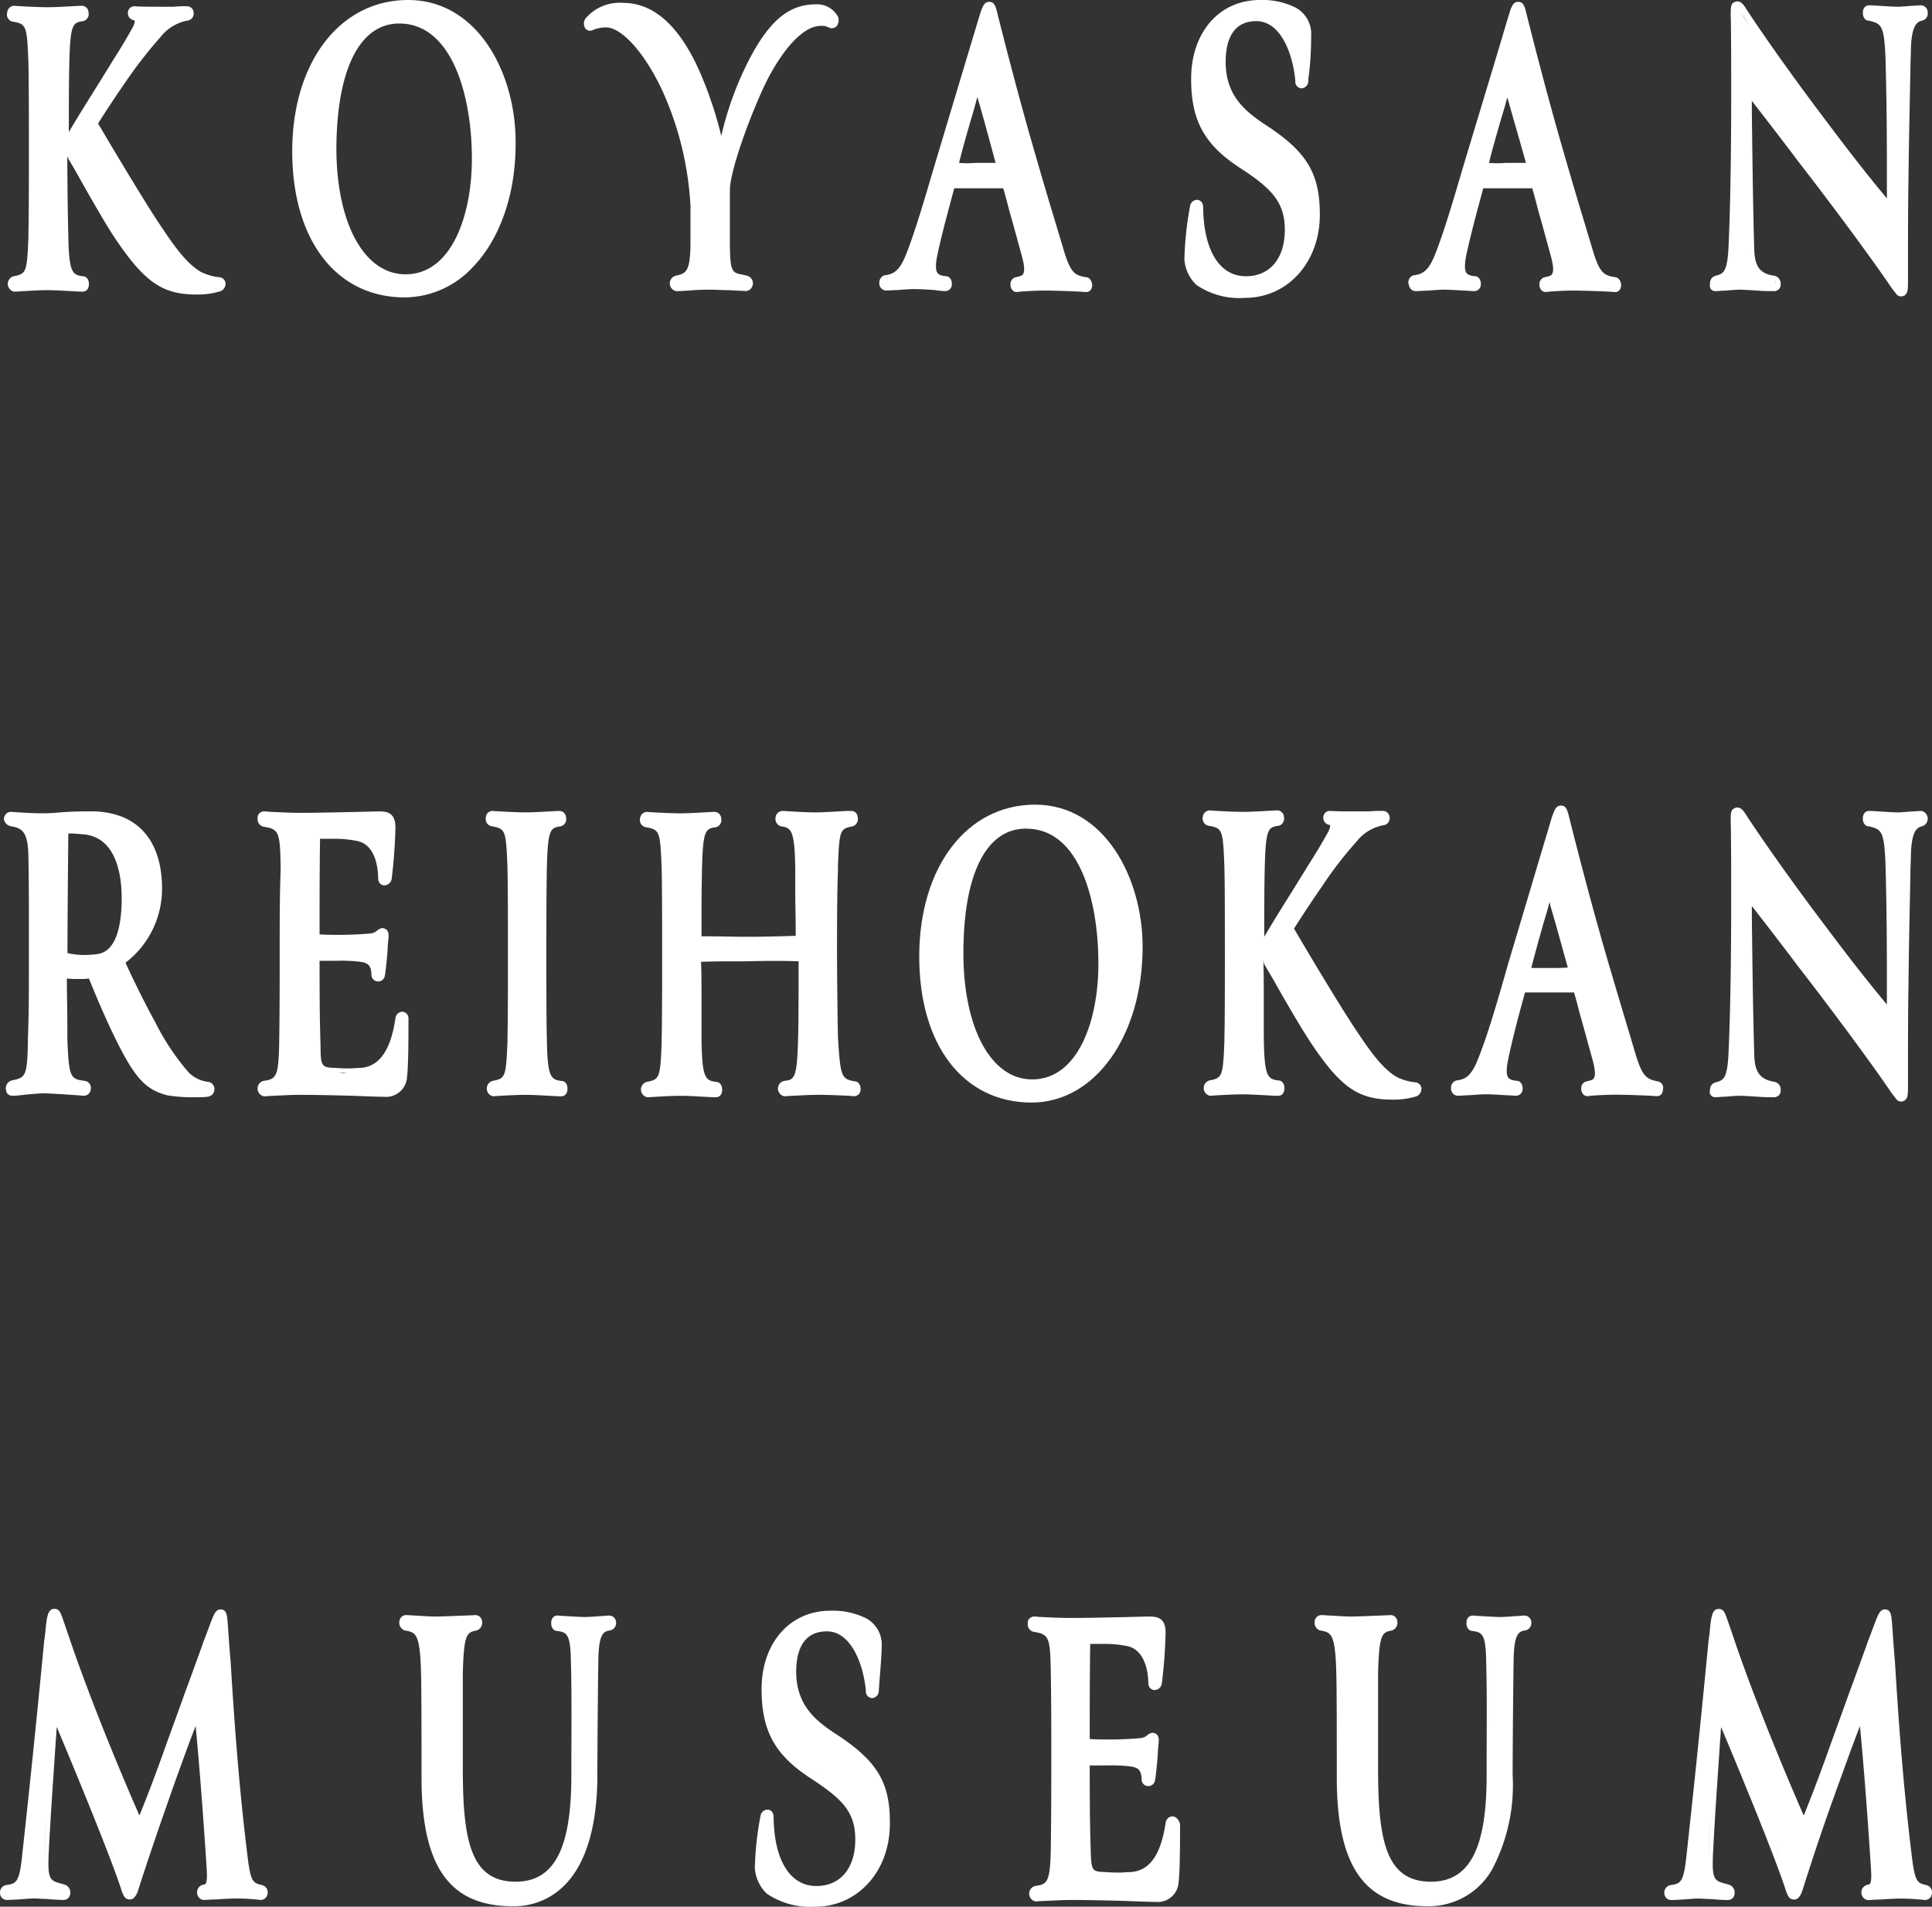
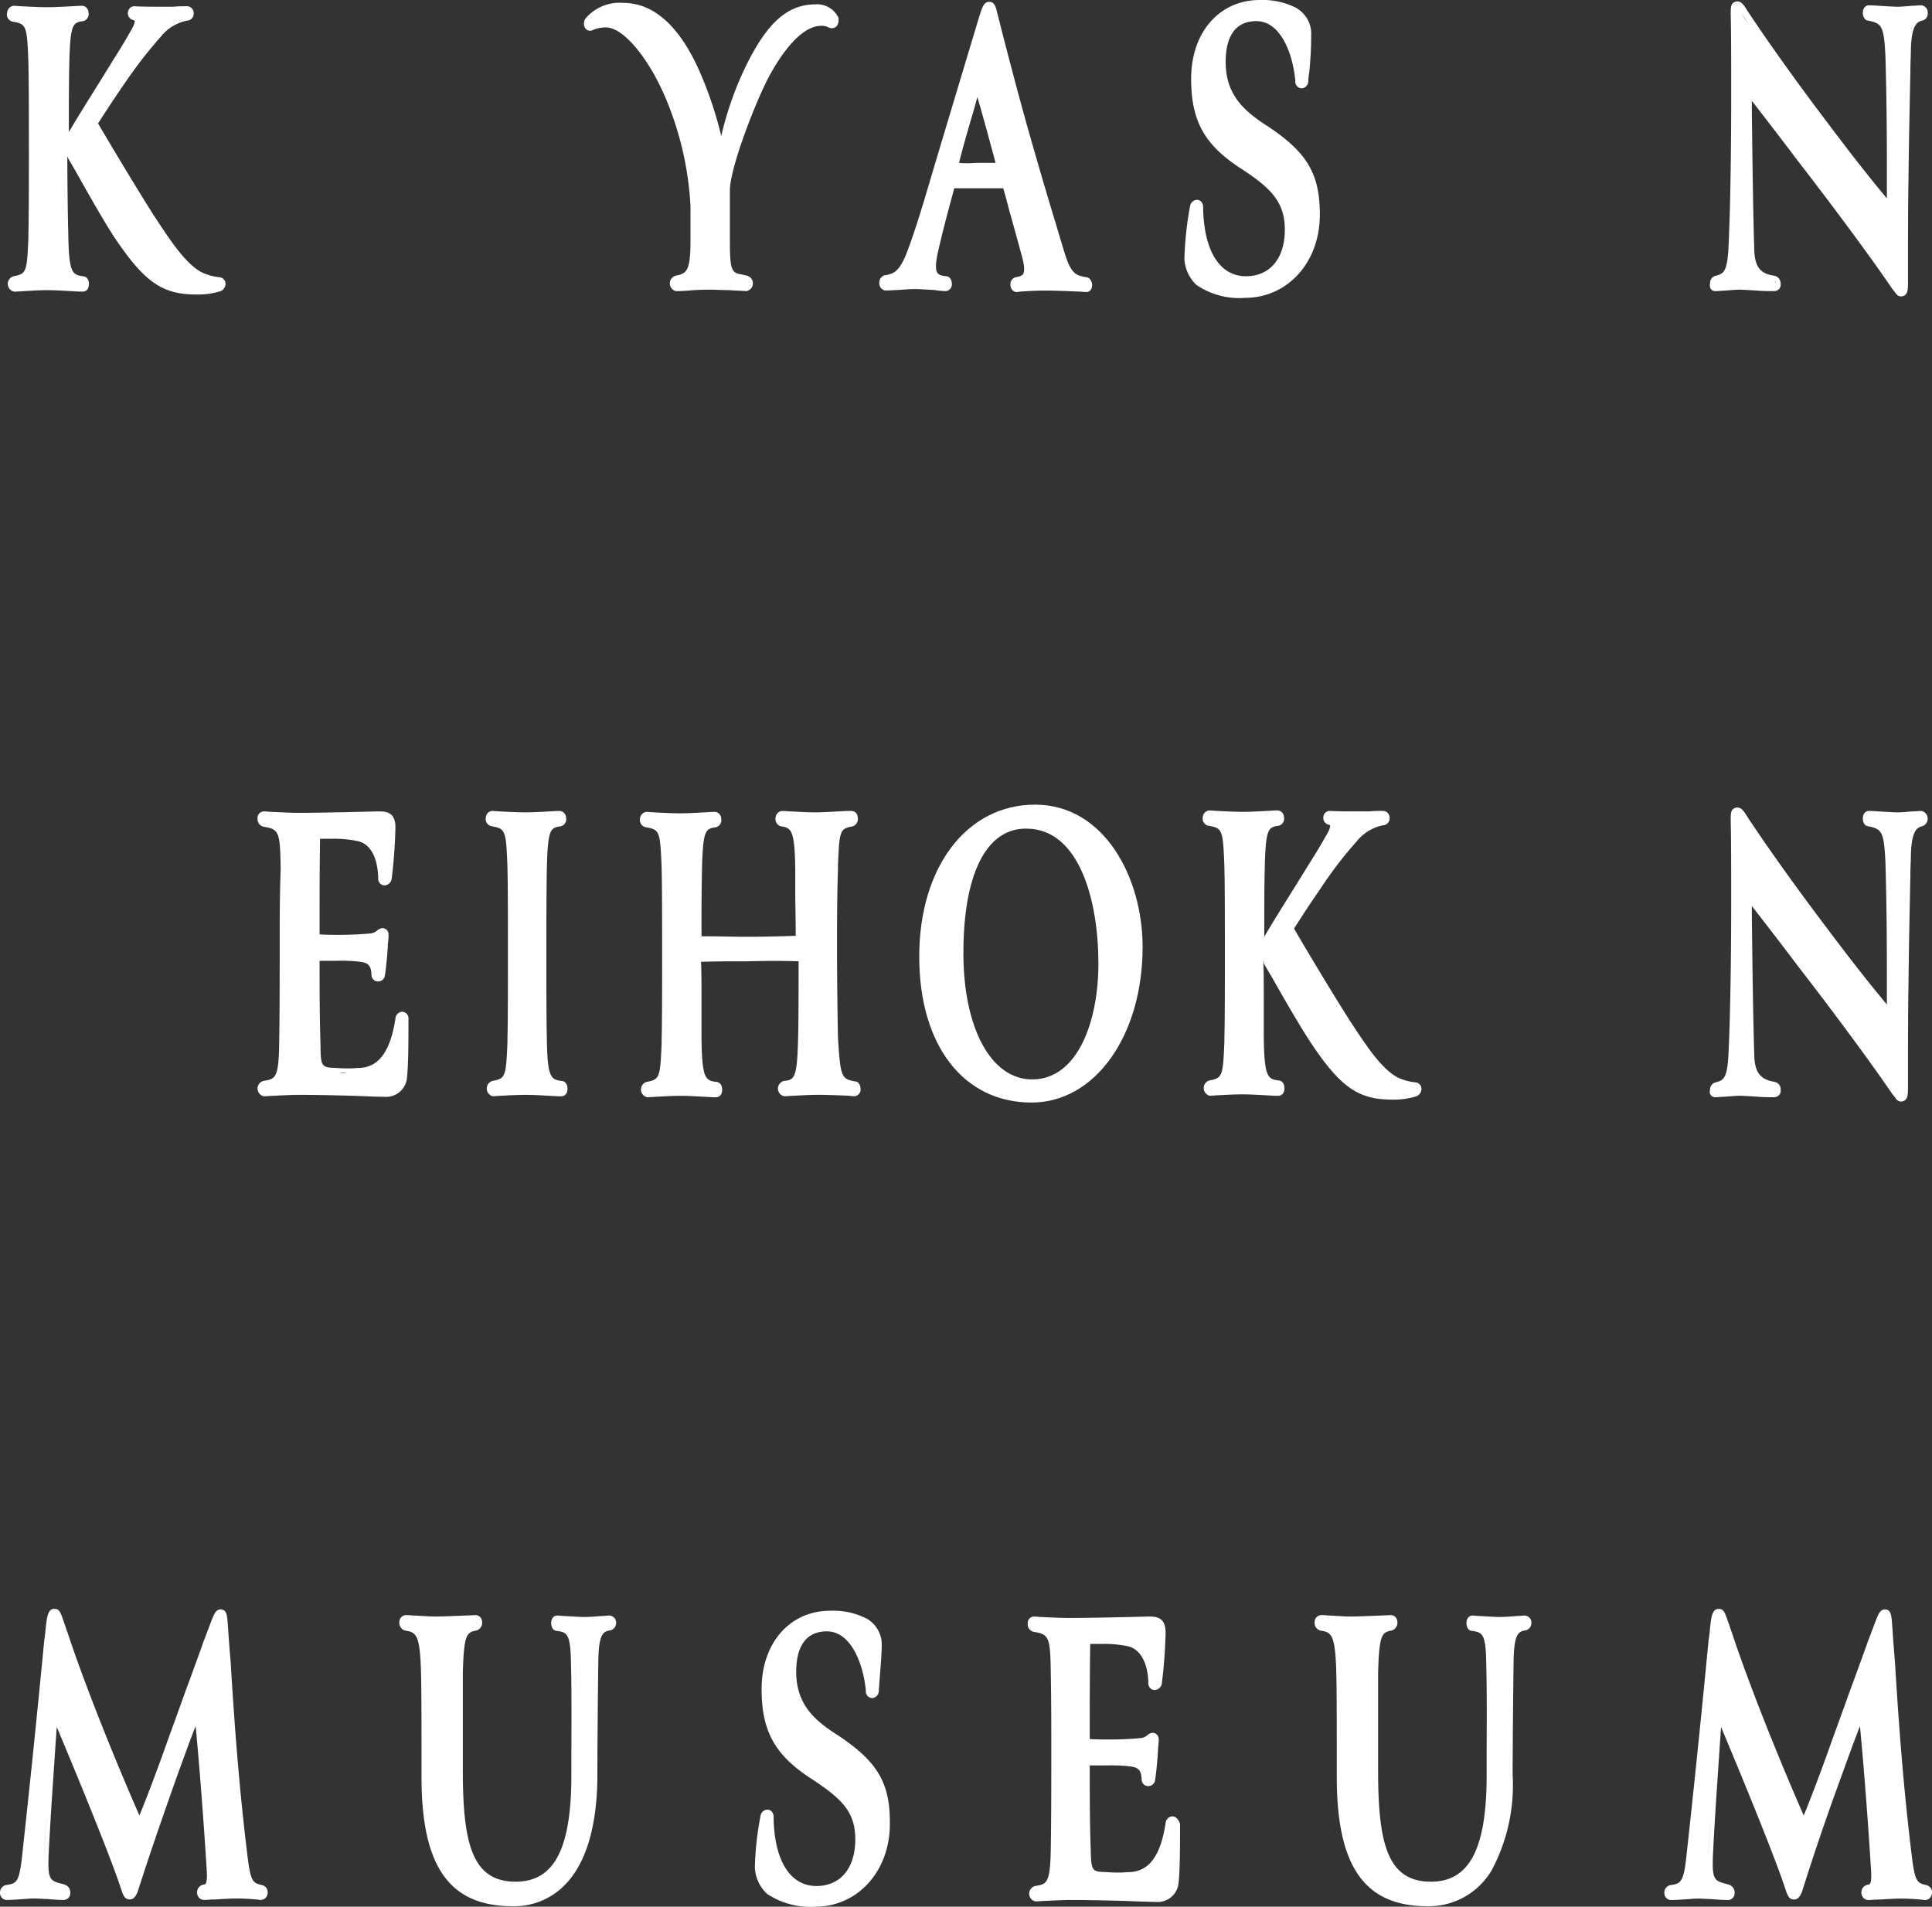
<svg xmlns="http://www.w3.org/2000/svg" width="152.646" height="150.667" viewBox="0 0 152.646 150.667">
  <rect x="0" y="0" width="152.646" height="150.667" fill="#333333" stroke="none" />
  <defs>
    <style>.a{fill:none;}.b{clip-path:url(#a);}.c{fill:#fff;}</style>
    <clipPath id="a">
      <rect class="a" width="152.646" height="150.667" />
    </clipPath>
  </defs>
  <g class="b">
    <path class="c" d="M.69,3.953c1.1.19,1.139.3,1.253,3.227v.114c.038,1.291.038,4.631.038,7.364,0,1.177,0,4.821-.038,6V21c-.114,2.733-.152,2.885-1.177,3.075A.626.626,0,0,0,.8,25.287H.956c.645-.038,1.746-.114,2.467-.114s1.822.076,2.581.114h.228c.266,0,.493-.19.493-.607,0-.342-.19-.607-.493-.607-.835-.114-1.1-.3-1.139-3.416-.038-1.063-.076-4.479-.076-6.036a.288.288,0,0,1,.076.152c.266.456.645,1.1,1.063,1.86C6.992,18.112,8.017,19.9,8.738,21c2.392,3.568,3.8,4.517,6.491,4.517a6.04,6.04,0,0,0,1.9-.266.636.636,0,0,0,.38-.683.525.525,0,0,0-.493-.418,4.263,4.263,0,0,1-1.443-.418c-1.253-.721-2.354-2.392-3.606-4.29C10.712,17.5,8.4,13.633,7.447,12c.531-.835,1.291-2.012,2.164-3.265a35.766,35.766,0,0,1,2.771-3.568A3.548,3.548,0,0,1,14.47,3.877.552.552,0,0,0,15,3.307a.529.529,0,0,0-.531-.569,9.947,9.947,0,0,0-1.063.038H12.5c-.531,0-1.746,0-2.164-.038h0a.512.512,0,0,0-.531.493.553.553,0,0,0,.456.607.133.133,0,0,1,.076.038h0s.038.152-.152.531c-.531.949-.987,1.708-1.594,2.657-.266.456-.569.911-.911,1.48-.949,1.518-1.9,3.037-2.543,4.138,0-1.9,0-3.872.038-5.428.076-3.113.266-3.227,1.1-3.341h0a.577.577,0,0,0,.418-.683A.538.538,0,0,0,6.195,2.7H6.043c-.683.038-1.86.114-2.581.114C2.7,2.814,1.26,2.738.8,2.7h0a.57.57,0,0,0-.531.531A.57.57,0,0,0,.69,3.953ZM11.775,19.669c.342.493.645.987.949,1.4-.3-.418-.607-.911-.949-1.4a4.84,4.84,0,0,1-.266-.456A4.84,4.84,0,0,0,11.775,19.669ZM9,15.151c-.228-.38-.418-.721-.645-1.063C8.586,14.43,8.776,14.81,9,15.151Zm3.568-12h0ZM6.232,3.118c-.19,0-.38.038-.607.038C5.853,3.156,6.043,3.118,6.232,3.118Zm-4.859.038c-.228,0-.456-.038-.607-.038C.918,3.118,1.146,3.156,1.374,3.156Z" transform="translate(0.302 -2.244)" />
-     <path class="c" d="M68.483,25a7.371,7.371,0,0,0,5.277-2.278C76,20.48,77.29,16.836,77.252,12.7c0-5.428-3-11.2-8.5-11.2-5.39,0-9.149,4.935-9.149,11.958S63.092,25,68.483,25ZM67.913,3.36h.152c4.176,0,5.732,5.732,5.732,10.667,0,4.555-1.632,9.149-5.239,9.149-3.265,0-5.466-4.024-5.466-9.984C63.13,7.08,64.877,3.474,67.913,3.36Z" transform="translate(-36.514 -1.5)" />
    <path class="c" d="M128.743,18.157v2.733c0,2.505-.342,2.581-1.177,2.771h0a.626.626,0,0,0,.038,1.215c.456,0,.949-.038,1.4-.076.607-.038,1.1-.038,1.367-.038.3,0,.873.038,1.443.038.418.038.911.038,1.329.076h0a.622.622,0,0,0,.076-1.215c-.114-.038-.228-.038-.3-.076-.911-.152-1.063-.19-1.063-2.733V16.9c0-1.632,1.822-6.491,3-8.807,1.4-2.657,2.923-4.176,4.176-4.176a1.133,1.133,0,0,1,.607.114.7.7,0,0,0,.266.076.675.675,0,0,0,.38-.152.818.818,0,0,0,.152-.607V3.277a1.864,1.864,0,0,0-1.784-1.063c-2.164,0-3.72,1.329-5.352,4.517a25.9,25.9,0,0,0-2.126,5.884A31.042,31.042,0,0,0,129.5,7.6c-1.594-3.644-3.644-5.5-6.074-5.5a3.533,3.533,0,0,0-2.961,1.215h0a.7.7,0,0,0-.076.721.467.467,0,0,0,.418.266.7.7,0,0,0,.266-.076,2.817,2.817,0,0,1,.987-.19c1.291,0,3.151,2.126,4.517,5.125A25.346,25.346,0,0,1,128.743,18.157ZM127.6,24.041c-.076,0-.114.114-.114.228,0-.114.038-.228.114-.228.114-.038.266-.038.342-.076C127.87,24,127.718,24,127.6,24.041Zm5.58,0c.114,0,.152.114.152.228,0-.114-.038-.228-.152-.228-.076,0-.152-.038-.228-.038C133.033,24,133.109,24.041,133.185,24.041Zm6.757-20.309h0c-.038.038-.038,0,0,0Zm-19.17.19Zm-.038-.38a.133.133,0,0,0-.038.076.133.133,0,0,1,.038-.076l.342-.342Z" transform="translate(-74.188 -1.872)" />
    <path class="c" d="M187,24.752h0a.529.529,0,0,0,.531-.569c0-.342-.19-.607-.456-.607-.38-.038-.569-.114-.683-.266s-.19-.531,0-1.443c.38-1.784,1.025-4.1,1.329-5.239h3.872c.19.645.342,1.253.493,1.822.38,1.329.683,2.467.987,3.568.19.721.228,1.177.076,1.4-.038.076-.152.152-.531.228a.548.548,0,0,0-.456.569.624.624,0,0,0,.076.342.46.46,0,0,0,.456.266h0l.3-.038c.569-.038,1.329-.076,1.784-.076.8,0,1.86.038,2.7.076.228,0,.456.038.645.038h0a.436.436,0,0,0,.418-.228.715.715,0,0,0,.076-.3c0-.3-.19-.645-.493-.645-.873-.152-1.215-.3-1.784-2.24-.19-.645-.38-1.253-.569-1.9-.569-1.86-1.139-3.8-1.708-5.77-1.367-4.707-2.619-9.68-2.961-11.047-.114-.456-.228-.8-.607-.8s-.493.3-.645.683h0c-.152.456-.342,1.1-3.568,11.844-.8,2.7-1.594,5.466-2.354,7.4-.569,1.443-1.063,1.556-1.594,1.67h-.076a.585.585,0,0,0-.456.607.561.561,0,0,0,.493.607c.342,0,.645-.038.949-.038.493-.038.987-.076,1.367-.076.3,0,.949.038,1.556.076A6.817,6.817,0,0,0,187,24.752Zm0-.835c.076,0,.114.114.114.228,0-.114-.038-.228-.114-.228-.152-.038-.3-.038-.418-.076C186.7,23.879,186.849,23.879,187,23.917Zm9-2.467.114.342L196,21.45c-.19-.645-.38-1.253-.569-1.9C195.618,20.2,195.808,20.8,196,21.45ZM191.48,15h0a1.051,1.051,0,0,0-.342.038A1.051,1.051,0,0,1,191.48,15Zm-3.379-.38c.228-.949.531-2.012.949-3.454l.114-.38c.152-.493.266-.949.38-1.367.38,1.253.911,3.227,1.443,5.2h-1.594a7.24,7.24,0,0,1-1.291,0Zm-.493.38a1.291,1.291,0,0,1,.38.038,1.292,1.292,0,0,0-.38-.038Zm-5.277,8.921c-.076,0-.114.114-.114.228,0-.114.038-.228.114-.228a.482.482,0,0,1,.228-.038A.482.482,0,0,0,182.331,23.917Z" transform="translate(-112.326 -1.748)" />
    <path class="c" d="M256,18.469c0-3.341-1.063-5.049-4.517-7.251-1.48-1.025-2.923-2.24-2.923-4.821,0-1.48.418-3.227,2.43-3.227,1.822,0,2.847,2.354,3.075,4.707a.535.535,0,0,0,.493.607.578.578,0,0,0,.531-.569h0a5.848,5.848,0,0,1,.076-.721,28.831,28.831,0,0,0,.152-2.885,2.355,2.355,0,0,0-1.215-2.2A5.855,5.855,0,0,0,251.26,1.5c-3.189,0-5.428,2.543-5.428,6.226,0,3.341,1.063,5.239,3.948,7.1,2.392,1.556,3.454,2.657,3.454,4.821,0,2.278-1.177,3.682-3.075,3.682-2.088,0-3.341-2.05-3.379-5.466a.641.641,0,0,0-.114-.38.467.467,0,0,0-.38-.19.563.563,0,0,0-.531.456,26.483,26.483,0,0,0-.456,4.214h0a3.069,3.069,0,0,0,.949,2.05,6.005,6.005,0,0,0,3.834,1.025C253.462,25.036,256,22.227,256,18.469Zm-.683-2.581a4.157,4.157,0,0,0-.342-.873C255.094,15.318,255.208,15.621,255.322,15.887Zm-.38-11.578v0Zm-.38,3.758Zm-.645-5.656c.076.038.152.114.228.152-.076-.038-.152-.114-.228-.152l-.228-.114Zm-2.657-.569a5.878,5.878,0,0,1,.835.038,5.878,5.878,0,0,0-.835-.038,4.673,4.673,0,0,0-.759.076A4.673,4.673,0,0,1,251.26,1.842ZM248.185,6.4h0a4.359,4.359,0,0,0,.038.721A4.359,4.359,0,0,1,248.185,6.4Zm3.113,5.125a3.978,3.978,0,0,1-.418-.3,3.976,3.976,0,0,0,.418.3c.645.418,1.177.8,1.67,1.177C252.475,12.319,251.943,11.939,251.3,11.522Zm-5.163,6.264c0,.076-.038.114-.038.19,0-.076.038-.114.038-.19,0-.038,0-.038.038-.076C246.135,17.747,246.135,17.747,246.135,17.785Zm.114-.152Zm.152.152h0c0,.418.038.835.076,1.215C246.439,18.62,246.4,18.2,246.4,17.785Zm3.758,5.884a3.5,3.5,0,0,0,1.443-.3,3.5,3.5,0,0,1-1.443.3h0Z" transform="translate(-151.721 -1.5)" />
-     <path class="c" d="M292.469,24.752c.342,0,.645-.038.949-.038.493-.038.987-.076,1.367-.076.3,0,.949.038,1.556.076.266,0,.531.038.759.038h0a.529.529,0,0,0,.531-.569c0-.342-.19-.607-.456-.607-.38-.038-.569-.114-.683-.266s-.19-.531,0-1.443c.38-1.784,1.025-4.1,1.329-5.239h3.872c.19.645.342,1.253.493,1.822.38,1.329.683,2.467.987,3.568.19.721.228,1.177.076,1.4-.038.076-.152.152-.531.228a.548.548,0,0,0-.456.569.624.624,0,0,0,.076.342.46.46,0,0,0,.456.266h0l.3-.038c.569-.038,1.329-.076,1.784-.076.8,0,1.86.038,2.7.076.228,0,.456.038.645.038h0a.436.436,0,0,0,.418-.228.715.715,0,0,0,.076-.3c0-.3-.19-.645-.493-.645-.873-.152-1.215-.3-1.784-2.24-.19-.645-.38-1.253-.569-1.9-.569-1.86-1.139-3.8-1.708-5.77-1.367-4.707-2.619-9.68-2.961-11.047-.114-.456-.228-.8-.607-.8s-.493.3-.645.683h0c-.038.152-.114.38-.3.987-.342,1.177-1.177,3.948-3.265,10.857-.8,2.7-1.594,5.466-2.354,7.4-.569,1.443-1.063,1.556-1.594,1.67h-.076a.585.585,0,0,0-.456.607C291.976,24.563,292.2,24.752,292.469,24.752Zm4.669-.835c.076,0,.114.114.114.228,0-.114-.038-.228-.114-.228-.152-.038-.3-.038-.418-.076C296.835,23.879,296.987,23.879,297.139,23.917Zm9-2.467.114.342-.114-.342c-.19-.645-.38-1.253-.569-1.9C305.756,20.2,305.946,20.8,306.135,21.45ZM301.656,15h0a1.051,1.051,0,0,0-.342.038A1.171,1.171,0,0,1,301.656,15Zm-3.379-.38c.228-.949.531-2.012.949-3.454l.114-.38c.152-.493.266-.911.38-1.329.038.076.038.152.076.228.342,1.253.873,3.037,1.4,4.935h-1.594a7.637,7.637,0,0,1-1.329,0Zm-.493.38a1.424,1.424,0,0,1,.38.038,1.424,1.424,0,0,0-.38-.038Zm-5.315,8.921c.076,0,.152-.038.228-.038a.482.482,0,0,0-.228.038c-.076,0-.114.114-.114.228C292.356,24.031,292.393,23.917,292.469,23.917Z" transform="translate(-180.631 -1.748)" />
    <path class="c" d="M355.093,24.69h0c.266,0,.493-.038.759-.038.456-.038.911-.076,1.139-.076.266,0,.835.038,1.48.076.418.038.835.038,1.253.038h0a.541.541,0,0,0,.456-.228.564.564,0,0,0,.076-.342.628.628,0,0,0-.493-.645c-1.139-.152-1.556-.721-1.594-2.088-.114-3.8-.152-8.048-.19-10.819V9.658c.8,1.025,1.822,2.354,3.037,3.948q.683.911,1.48,1.936c2.24,2.923,4.973,6.605,6.491,8.845h0a3.676,3.676,0,0,0,.266.342c.152.228.266.38.531.38a.7.7,0,0,0,.266-.076l.038-.038.038-.038c.152-.152.19-.342.19-1.025,0-2.733,0-6.112.038-7.934.038-3.53.114-6.643.152-8.731,0-.645.038-1.177.038-1.594.038-1.784.38-2.24.873-2.354a.558.558,0,0,0,.456-.607.561.561,0,0,0-.493-.607h0c-.228,0-.493.038-.759.038-.418.038-.873.076-1.1.076-.38,0-1.48-.076-2.126-.114h-.152c-.266,0-.493.19-.493.607,0,.342.19.607.456.607,1.025.228,1.215.38,1.329,2.847.114,3.986.114,7.023.114,10.249v.949c-1.518-1.822-3-3.72-4.707-6-2.164-2.847-4.593-6.226-6.3-8.807-.3-.493-.493-.759-.8-.759a.342.342,0,0,0-.19.038c-.342.114-.342.418-.342,1.025.038,1.367.038,4.29.038,6.226,0,1.291,0,8.01-.228,12.413-.114,1.708-.418,1.822-.987,1.974a.585.585,0,0,0-.456.607C354.6,24.5,354.828,24.69,355.093,24.69Zm4.631-.835c.076,0,.152.114.152.228-.038-.114-.076-.228-.152-.228a1.123,1.123,0,0,1-.38-.076A1.123,1.123,0,0,0,359.725,23.855Zm10.022.873Zm-11.958-3.341c0-.456-.038-.911-.038-1.367,0,.456.038.911.038,1.367a2.164,2.164,0,0,0,.038.493A2.005,2.005,0,0,1,357.789,21.388Zm-.607-18.6c.228.3.418.645.645.987-.228-.342-.456-.683-.645-.987a.525.525,0,0,0-.114-.152A.523.523,0,0,1,357.181,2.787Zm-.456-.569Zm-.038,0h0c-.038,0-.038.038-.076.038C356.65,2.256,356.65,2.218,356.688,2.218Zm-1.594,21.638a1.174,1.174,0,0,1,.3-.076,1.174,1.174,0,0,0-.3.076c-.076,0-.114.114-.114.228C354.98,23.969,355.017,23.855,355.093,23.855Z" transform="translate(-219.567 -1.686)" />
-     <path class="c" d="M.169,171.577c.949.152,1.329.531,1.367,2.392.038,1.974.038,3.606.038,5.352v3.3c0,1.936,0,3.758-.076,5.694-.038,3.075-.19,3.113-1.253,3.341a.628.628,0,0,0-.493.645,1.108,1.108,0,0,0,.076.342.525.525,0,0,0,.418.228c.456,0,.911-.076,1.329-.114.456-.038.873-.076,1.177-.076.266,0,.911.038,1.556.076.569.038,1.177.076,1.594.114h0a.541.541,0,0,0,.456-.228.612.612,0,0,0,.114-.342.56.56,0,0,0-.493-.607c-1.1-.152-1.253-.19-1.367-3.341v-1.291c0-.911-.038-2.126-.038-3.454a8.579,8.579,0,0,0,.987.038,5.087,5.087,0,0,0,.759-.038c.456,1.139.987,2.392,1.632,3.8,1.784,3.758,2.619,4.935,4.555,5.428a12.348,12.348,0,0,0,2.278.152,6.727,6.727,0,0,0,.911-.038.66.66,0,0,0,.418-.228.612.612,0,0,0,.114-.342.56.56,0,0,0-.493-.607,2.622,2.622,0,0,1-1.518-.721,19.022,19.022,0,0,1-2.657-3.986c-.987-1.784-1.974-3.872-2.354-4.707a7.339,7.339,0,0,0,2.885-5.96c0-1.746-.493-5.77-5.277-6H6.319c-.949,0-1.9.038-2.657.114-.493.038-.911.038-1.177.038-.569,0-1.822-.076-2.316-.114h0a.541.541,0,0,0-.456.228.612.612,0,0,0-.114.342A.685.685,0,0,0,.169,171.577Zm14.653,20.992ZM5.6,183.231h0Zm.8-12.527h0Zm-1.708,1.632v-.19h.152c.342,0,.683.038,1.139.076,2.543.3,2.923,3.3,2.923,5.049,0,1.9-.342,4.176-1.9,4.4a8.636,8.636,0,0,1-.987.076,5.9,5.9,0,0,1-1.4-.152C4.649,174.879,4.687,173.1,4.687,172.336Z" transform="translate(0.709 -106.284)" />
    <path class="c" d="M64.206,191.392c.114-.911.114-3.227.114-4.593a.523.523,0,0,0-.493-.569.567.567,0,0,0-.531.493c-.38,2.581-1.291,3.872-2.809,3.948-.266,0-.493.038-.8.038s-.645,0-1.1-.038c-1.1-.038-1.215-.038-1.215-1.822-.076-2.05-.076-4.9-.076-6.643h1.367a12.746,12.746,0,0,1,1.443.038c.949.076,1.253.19,1.291,1.063a.519.519,0,0,0,.531.531.535.535,0,0,0,.531-.493c.076-.38.19-1.594.228-2.24v-.152c.076-.759.114-.949-.076-1.177a.529.529,0,0,0-.342-.152.714.714,0,0,0-.418.19,1,1,0,0,1-.493.228c-.835.076-1.746.114-2.392.114-.569,0-1.177,0-1.67-.038,0-2.809,0-4.935.038-7.554h.987a9.032,9.032,0,0,1,2.012.19c.987.228,1.556,1.291,1.594,2.923a.567.567,0,0,0,.114.38.467.467,0,0,0,.38.19.6.6,0,0,0,.569-.493,40.17,40.17,0,0,0,.3-4.1c0-1.253-.8-1.253-1.4-1.253h0c-1.367.038-4.631.114-6.15.114-.607,0-1.518-.038-2.24-.076-.19,0-.418-.038-.569-.038h0a.541.541,0,0,0-.456.228.564.564,0,0,0-.076.342.6.6,0,0,0,.493.645c1.215.19,1.291.418,1.329,3.379-.076,2.126-.076,3.986-.076,6.15,0,2.467,0,5.049-.038,7.44-.038,2.885-.266,2.961-1.253,3.113a.626.626,0,0,0,.038,1.215c.228,0,.493-.038.721-.038.759-.038,1.594-.076,2.012-.076,1.329,0,3,.038,4.366.076.987.038,1.86.076,2.392.076A1.653,1.653,0,0,0,64.206,191.392Zm-.38-4.783ZM62.232,180Zm.19-4.214h-.114A.071.071,0,0,0,62.422,175.79Zm-3.53,15.26h.531A1.223,1.223,0,0,1,58.891,191.051Z" transform="translate(-32.047 -106.284)" />
    <path class="c" d="M100.424,170.3h0a.543.543,0,0,0-.531.531.58.58,0,0,0,.456.683c1.1.19,1.139.3,1.253,3.227v.114c.038,1.291.038,4.631.038,7.364,0,1.177,0,4.821-.038,6v.342c-.114,2.733-.152,2.885-1.177,3.075a.626.626,0,0,0,.038,1.215h0c.456-.038,1.822-.114,2.581-.114.721,0,1.822.076,2.581.114h.228c.266,0,.493-.19.493-.607,0-.342-.19-.607-.493-.607-.835-.114-1.1-.3-1.139-3.416-.038-1.139-.038-4.821-.038-6.226,0-2.392,0-5.125.038-7.137.076-3.113.266-3.227,1.1-3.341h0a.577.577,0,0,0,.418-.683.538.538,0,0,0-.493-.531h-.152c-.683.038-1.86.114-2.581.114-.645,0-2.088-.076-2.581-.114Z" transform="translate(-61.508 -106.222)" />
    <path class="c" d="M144.519,182.182c0,1.556,0,5.011-.038,6.036-.076,3.151-.266,3.341-1.1,3.416a.621.621,0,0,0,0,1.215c.228,0,.456-.038.721-.038.645-.038,1.367-.076,1.974-.076.645,0,1.67.038,2.429.076l.38.038h0a.529.529,0,0,0,.531-.569c0-.342-.19-.607-.456-.607-1.063-.19-1.139-.38-1.329-3.454-.038-1.48-.076-5.352-.076-6.985,0-1.4,0-4.29.076-6.3v-.342c.114-2.771.152-2.885,1.177-3.075h0a.618.618,0,0,0,.38-.721.5.5,0,0,0-.493-.493h-.342c-.8.038-1.86.114-2.467.114s-1.291-.038-1.936-.076c-.266,0-.493-.038-.721-.038h0a.57.57,0,0,0-.531.531.61.61,0,0,0,.418.683h0c.835.114,1.1.3,1.139,3.416v1.708c0,.987.038,2.2.038,3.53-1.177.038-2.505.076-3.8.076-1.177,0-2.126-.038-3.265-.038h-.38c0-2.126,0-3.379.038-5.277.076-3.113.266-3.227,1.1-3.341h0a.577.577,0,0,0,.418-.683.538.538,0,0,0-.493-.531h-.152c-.683.038-1.86.114-2.581.114-.759,0-2.2-.076-2.657-.114h0a.57.57,0,0,0-.531.531.58.58,0,0,0,.456.683c1.1.19,1.139.3,1.253,3.227v.114c.038,1.253.038,4.555.038,7.251,0,1.215,0,4.935-.038,6.112v.342c-.114,2.733-.152,2.885-1.177,3.075a.626.626,0,0,0,.038,1.215h.076c.645-.038,1.822-.114,2.543-.114s1.822.076,2.581.114h.228c.266,0,.493-.19.493-.607,0-.342-.19-.607-.493-.607-.835-.114-1.1-.3-1.139-3.416v-2.961c0-1.139,0-2.316-.038-3.113,1.253-.038,2.316-.038,3.644-.038C141.976,182.144,143.229,182.144,144.519,182.182Z" transform="translate(-81.423 -106.222)" />
    <path class="c" d="M207.752,180.236c0-5.428-3-11.236-8.5-11.236-5.39,0-9.149,4.935-9.149,12,0,7.023,3.492,11.54,8.883,11.54C203.994,192.536,207.752,187.259,207.752,180.236Zm-14.159.493c0-6.15,1.746-9.718,4.783-9.832h.19c4.214,0,5.694,5.732,5.694,10.667,0,4.555-1.632,9.149-5.239,9.149C195.794,190.714,193.592,186.69,193.592,180.73Z" transform="translate(-117.475 -105.416)" />
    <path class="c" d="M253.913,182.272c.19.342.493.835.8,1.367.873,1.556,2.088,3.644,2.885,4.859,2.392,3.606,3.8,4.555,6.491,4.555a6.04,6.04,0,0,0,1.9-.266.636.636,0,0,0,.38-.683.525.525,0,0,0-.493-.418,4.263,4.263,0,0,1-1.443-.418c-1.253-.721-2.354-2.392-3.606-4.29-1.253-1.936-3.568-5.808-4.517-7.44.531-.835,1.291-2.012,2.164-3.265a30.67,30.67,0,0,1,2.771-3.606,3.548,3.548,0,0,1,2.088-1.291.552.552,0,0,0,.531-.569.538.538,0,0,0-.569-.569,9.946,9.946,0,0,0-1.063.038h-.911c-.569,0-1.746,0-2.164-.038h0a.512.512,0,0,0-.531.493.553.553,0,0,0,.456.607.133.133,0,0,1,.076.038s.038.152-.152.531c-.531.949-.987,1.708-1.594,2.657-.266.456-.569.911-.911,1.48-.949,1.518-1.9,3.037-2.543,4.138,0-1.9,0-3.872.038-5.428.076-3.113.266-3.227,1.1-3.341h0a.577.577,0,0,0,.418-.683.538.538,0,0,0-.493-.531h-.152c-.683.038-1.86.114-2.581.114-.759,0-2.2-.076-2.657-.114h0a.57.57,0,0,0-.531.531.58.58,0,0,0,.456.683c1.1.19,1.139.3,1.253,3.227v.114c.038,1.291.038,4.631.038,7.364,0,1.177,0,4.821-.038,6v.342c-.114,2.733-.152,2.885-1.177,3.075a.626.626,0,0,0,.038,1.215h0c.456-.038,1.822-.114,2.581-.114.721,0,1.822.076,2.581.114h.228c.266,0,.493-.19.493-.607,0-.342-.19-.607-.493-.607-.835-.114-1.1-.3-1.139-3.416V185.27c0-1.215,0-2.43-.038-3.189a.037.037,0,0,0,.038.038Z" transform="translate(-154.07 -106.16)" />
-     <path class="c" d="M317.123,190.99c-.873-.19-1.215-.342-1.784-2.278-.835-2.809-1.594-5.315-2.278-7.668-1.367-4.707-2.619-9.68-2.961-11.047-.114-.456-.228-.8-.607-.8s-.493.3-.645.683c-.076.19-.152.456-.418,1.367-.418,1.367-1.253,4.214-3.151,10.553-.835,2.961-1.594,5.542-2.354,7.44-.569,1.443-1.063,1.556-1.594,1.67h-.076a.585.585,0,0,0-.456.607.561.561,0,0,0,.493.607c.342,0,.645-.038.949-.038.493-.038.987-.076,1.367-.076.3,0,.949.038,1.556.076.266,0,.531.038.759.038h0a.529.529,0,0,0,.531-.569c0-.342-.19-.607-.456-.607-.38-.038-.569-.114-.683-.266s-.19-.531,0-1.443c.342-1.632.873-3.644,1.329-5.277h3.872c.19.645.342,1.253.493,1.822.38,1.329.683,2.467.987,3.568.19.721.228,1.177.076,1.4-.038.076-.152.152-.531.228a.548.548,0,0,0-.456.569.624.624,0,0,0,.076.342.46.46,0,0,0,.456.266h0l.3-.038c.569-.038,1.329-.076,1.784-.076.8,0,1.86.038,2.7.076.228,0,.456.038.645.038h0a.436.436,0,0,0,.418-.228.715.715,0,0,0,.076-.3A.512.512,0,0,0,317.123,190.99Zm-8.693-8.959h-1.291c.228-.911.531-2.012.949-3.492l.114-.38c.152-.493.266-.911.38-1.329l.114.456c.38,1.253.835,2.961,1.329,4.707C309.607,182.031,309.037,182.031,308.43,182.031Z" transform="translate(-186.152 -105.54)" />
    <path class="c" d="M355.093,192.49h0c.266,0,.493-.038.759-.038.456-.038.911-.076,1.139-.076.266,0,.835.038,1.48.076.418.038.835.038,1.253.038h0a.541.541,0,0,0,.456-.228.564.564,0,0,0,.076-.342.6.6,0,0,0-.493-.645c-1.139-.19-1.556-.759-1.594-2.126-.114-3.834-.152-8.086-.19-10.857v-.911c.8,1.025,1.822,2.354,3.037,3.948q.683.911,1.48,1.936c2.24,2.923,4.973,6.605,6.491,8.845h0a3.673,3.673,0,0,0,.266.342c.152.228.266.38.531.38a.7.7,0,0,0,.266-.076l.038-.038.038-.038c.152-.152.19-.342.19-1.025,0-2.733,0-6.112.038-7.934.038-3.644.114-6.795.152-8.883,0-.569.038-1.025.038-1.4.038-1.784.38-2.24.873-2.354a.626.626,0,0,0-.038-1.215h0c-.228,0-.493.038-.759.038-.418.038-.873.076-1.1.076-.38,0-1.48-.076-2.126-.114h-.152c-.266,0-.493.19-.493.607,0,.342.19.607.456.607,1.025.228,1.215.38,1.329,2.847.114,3.948.114,7.023.114,10.249v.987c-1.518-1.822-3-3.72-4.707-6-2.164-2.847-4.593-6.226-6.3-8.807-.3-.493-.493-.759-.8-.759a.342.342,0,0,0-.19.038c-.342.114-.342.418-.342,1.025.038,1.367.038,4.29.038,6.226,0,1.291,0,8.048-.228,12.451-.114,1.708-.418,1.822-.987,1.974a.585.585,0,0,0-.456.607A.424.424,0,0,0,355.093,192.49Zm14.653-.038ZM356.726,169.98Z" transform="translate(-219.567 -105.788)" />
    <path class="c" d="M19.479,358.227c-.683-.152-.873-.266-1.1-1.974-.683-5.466-1.063-10.591-1.367-15.6l-.114-1.4c-.076-1.063-.114-1.708-.152-2.05-.038-.3-.076-.759-.531-.759-.342,0-.493.342-.607.607-.152.342-.342.911-.759,1.974l-.114.342c-.418,1.139-.835,2.316-1.291,3.53-.607,1.708-1.253,3.454-1.86,5.163-.759,2.088-1.329,3.568-1.784,4.669-1.784-4.062-4.214-10.022-5.694-14.5-.114-.3-.19-.569-.266-.759C3.574,336.7,3.5,336.4,3.08,336.4c-.531,0-.607.645-.721,1.936-.038.19-.038.342-.076.531-.645,6.719-1.177,11.806-1.746,17.006-.228,2.164-.456,2.24-1.291,2.354a.612.612,0,0,0-.456.683.535.535,0,0,0,.531.493c.342,0,.911-.038,1.443-.076a7.48,7.48,0,0,1,.8-.038c.228,0,.569.038.911.038.418.038.911.076,1.329.076a.519.519,0,0,0,.531-.531.636.636,0,0,0-.456-.683l-.114-.038c-1.025-.266-1.215-.3-1.139-2.278.152-3.151.38-6.188.569-9.111.038-.342.038-.683.076-1.025,1.48,3.53,4.4,10.591,5.163,13.059h0l.038.076c.076.19.19.493.569.493.342,0,.493-.342.569-.493l.038-.076h0c.949-2.961,1.822-5.5,3.075-9.035.456-1.253,1.025-2.847,1.518-4.1.38,3.948.721,8.845.873,11.312.076,1.1-.076,1.215-.228,1.215a.614.614,0,0,0-.531.607.641.641,0,0,0,.114.38.541.541,0,0,0,.456.228c.152,0,.493-.038.911-.038.531-.038,1.215-.076,1.594-.076.645,0,1.177.038,1.594.076.114,0,.228.038.342.038h0a.541.541,0,0,0,.456-.228.612.612,0,0,0,.114-.342A.585.585,0,0,0,19.479,358.227Zm-17.2-2.316v0c.038-1.025.114-2.012.152-3C2.4,353.9,2.321,354.887,2.283,355.912Zm5.239-.835c.19.493.38.987.531,1.443C7.9,356.064,7.711,355.608,7.522,355.077Zm1.556,3.986c-.038,0-.076-.038-.114-.076.038.038.076.076.114.076s.076-.038.114-.076C9.154,359.025,9.116,359.063,9.078,359.063Z" transform="translate(1.215 -209.269)" />
    <path class="c" d="M98.48,337.738h0c-.19,0-.418.038-.607.038-.493.038-1.063.076-1.329.076-.3,0-.949-.038-1.556-.076-.228,0-.456-.038-.607-.038h0c-.266,0-.493.19-.493.607,0,.342.19.607.456.607.759.114,1.063.19,1.1,2.354.076,2.581.038,5.884.038,7.858v1.215c0,5.808-1.367,8.389-4.4,8.389-3.492,0-4.176-3.113-4.176-8.883v-7.554c.076-3.227.342-3.265,1.1-3.416h0a.642.642,0,0,0,.418-.721.53.53,0,0,0-.493-.493c-.8.038-2.733.114-3.113.114-.456,0-1.063-.038-1.632-.076-.266,0-.493-.038-.759-.038h0a.535.535,0,0,0-.531.493.642.642,0,0,0,.418.721h0c.873.152,1.215.19,1.291,3.416.038,1.177.038,5.39.038,8.2,0,7.023,2.2,10.173,7.175,10.173a5.548,5.548,0,0,0,4.138-1.67c1.708-1.708,2.581-4.745,2.581-8.693,0-1.936.038-6.415.076-9.073.038-2.05.38-2.278.911-2.354a.586.586,0,0,0,.493-.607A.552.552,0,0,0,98.48,337.738Zm-7.668,22.625a4.126,4.126,0,0,1-.683-.038,4.126,4.126,0,0,0,.683.038,5.1,5.1,0,0,0,1.329-.152A5.1,5.1,0,0,1,90.811,360.363Zm4.973-19.056a4.6,4.6,0,0,0-.038-.759,4.6,4.6,0,0,1,.038.759c.038,1.594.038,3.492.038,5.2C95.822,344.837,95.822,342.939,95.784,341.306Zm1.443,0v0a5.878,5.878,0,0,1,.038-.835A5.878,5.878,0,0,0,97.227,341.306Z" transform="translate(-50.339 -210.076)" />
    <path class="c" d="M162.088,346.4c-1.4-.949-2.923-2.164-2.923-4.783,0-1.443.418-3.189,2.429-3.189,1.822,0,2.847,2.392,3.075,4.669a.535.535,0,0,0,.493.607.578.578,0,0,0,.531-.569h0c0-.19.038-.38.038-.607.076-.949.19-2.278.19-2.923a2.355,2.355,0,0,0-1.215-2.2,5.855,5.855,0,0,0-2.847-.607c-3.189,0-5.428,2.543-5.428,6.188,0,3.341,1.063,5.239,3.948,7.1,2.429,1.594,3.454,2.619,3.454,4.783,0,2.278-1.177,3.682-3.075,3.682-2.088,0-3.341-2.05-3.379-5.466a.641.641,0,0,0-.114-.38.467.467,0,0,0-.38-.19.563.563,0,0,0-.531.456,24.652,24.652,0,0,0-.456,4.138h0a3.069,3.069,0,0,0,.949,2.05,6.153,6.153,0,0,0,3.834,1.025c3.341,0,5.884-2.809,5.884-6.529C166.6,350.314,165.542,348.606,162.088,346.4Zm3.227-3.341c0-.19.038-.38.038-.607,0,.228-.038.456-.038.607Zm-.152.228Zm-.114-.228v0l-.114-.911Zm-4.479,6.643c.3.19.569.38.873.569C161.177,350.086,160.873,349.9,160.569,349.707Zm-3.682,3.113Zm3.834,6.947a5.63,5.63,0,0,1-3.606-.949l-.342-.342a2.9,2.9,0,0,0,.342.342,5.63,5.63,0,0,0,3.606.949,2.164,2.164,0,0,0,.493-.038A2.164,2.164,0,0,1,160.721,359.766Z" transform="translate(-96.258 -209.517)" />
    <path class="c" d="M224.126,353.792a.567.567,0,0,0-.531.493c-.38,2.581-1.291,3.834-2.809,3.91-.266,0-.493.038-.8.038s-.645,0-1.1-.038c-1.1-.038-1.177-.038-1.215-1.822-.076-2.05-.076-4.9-.076-6.605h1.367a12.746,12.746,0,0,1,1.443.038c.949.076,1.253.19,1.291,1.063a.519.519,0,0,0,.531.531.535.535,0,0,0,.531-.493c.076-.38.19-1.594.228-2.24v-.152c.076-.759.114-.949-.076-1.177a.529.529,0,0,0-.342-.152.714.714,0,0,0-.418.19,1,1,0,0,1-.493.228c-.835.076-1.746.114-2.392.114-.569,0-1.177,0-1.67-.038,0-2.809,0-4.935.038-7.516h.987a9.032,9.032,0,0,1,2.012.19c.949.228,1.556,1.291,1.594,2.885a.567.567,0,0,0,.114.38.467.467,0,0,0,.38.19.6.6,0,0,0,.569-.493,39.469,39.469,0,0,0,.3-4.062c0-1.253-.8-1.253-1.4-1.253h0c-1.367.038-4.631.114-6.15.114-.607,0-1.518-.038-2.24-.076-.19,0-.418-.038-.569-.038h0a.541.541,0,0,0-.456.228.564.564,0,0,0-.076.342.6.6,0,0,0,.493.645c1.215.19,1.291.456,1.329,3.379.038,2.164.038,4.1.038,6.15,0,2.467,0,5.049-.038,7.44-.038,2.923-.3,2.961-1.253,3.113a.626.626,0,0,0,.038,1.215c.228,0,.493-.038.721-.038.759-.038,1.594-.076,2.012-.076,1.329,0,3,.038,4.365.076.987.038,1.86.076,2.392.076a1.653,1.653,0,0,0,1.822-1.556c.114-.911.114-3.3.114-4.593C224.62,353.982,224.354,353.792,224.126,353.792Zm-1.594-6.226Zm-.342,3.416Zm1.9,3.189Z" transform="translate(-131.496 -210.262)" />
    <path class="c" d="M288.98,337.738h0c-.19,0-.418.038-.607.038-.493.038-1.063.076-1.329.076-.3,0-.949-.038-1.556-.076-.228,0-.456-.038-.607-.038h0c-.266,0-.493.19-.493.607,0,.342.19.607.456.607.759.114,1.063.19,1.1,2.354.076,2.581.038,5.884.038,7.858v1.215c0,5.808-1.367,8.389-4.4,8.389-3.492,0-4.176-3.113-4.176-8.883v-7.554c.076-3.227.342-3.265,1.1-3.416h0a.642.642,0,0,0,.418-.721.53.53,0,0,0-.493-.493c-.8.038-2.733.114-3.113.114-.456,0-1.063-.038-1.632-.076-.266,0-.493-.038-.759-.038h0a.535.535,0,0,0-.531.493.642.642,0,0,0,.418.721h0c.873.152,1.215.19,1.291,3.416.038,1.177.038,5.39.038,8.2,0,7.023,2.2,10.173,7.137,10.173a5.75,5.75,0,0,0,5.125-2.885,14.29,14.29,0,0,0,1.632-7.478c0-1.936.038-6.415.076-9.073.038-2.05.38-2.278.911-2.354a.586.586,0,0,0,.493-.607A.552.552,0,0,0,288.98,337.738Zm-7.706,22.625a4.125,4.125,0,0,1-.683-.038,4.125,4.125,0,0,0,.683.038,5.1,5.1,0,0,0,1.329-.152A5.1,5.1,0,0,1,281.273,360.363Zm5.011-19.056a4.6,4.6,0,0,0-.038-.759,4.6,4.6,0,0,1,.038.759c.038,1.594.038,3.492.038,5.2C286.322,344.837,286.322,342.939,286.284,341.306Zm1.443,0v0a5.877,5.877,0,0,1,.038-.835A5.877,5.877,0,0,0,287.727,341.306Z" transform="translate(-168.524 -210.076)" />
    <path class="c" d="M365.879,358.227c-.683-.152-.873-.266-1.1-1.974-.683-5.466-1.063-10.591-1.367-15.6l-.114-1.4c-.076-1.063-.114-1.708-.152-2.05-.038-.3-.076-.759-.531-.759-.342,0-.493.342-.607.607-.152.342-.342.911-.759,1.974l-.114.342c-.418,1.139-.835,2.316-1.291,3.53-.607,1.708-1.253,3.454-1.86,5.163-.759,2.088-1.329,3.568-1.784,4.669-1.784-4.062-4.214-10.022-5.694-14.5-.114-.3-.19-.569-.266-.759-.266-.759-.342-1.063-.759-1.063-.531,0-.607.645-.721,1.936-.038.19-.038.342-.076.531-.645,6.719-1.177,11.806-1.746,17.006-.228,2.164-.456,2.24-1.291,2.354a.612.612,0,0,0-.456.683.535.535,0,0,0,.531.493c.342,0,.911-.038,1.443-.076a7.48,7.48,0,0,1,.8-.038c.228,0,.569.038.911.038.418.038.911.076,1.329.076a.519.519,0,0,0,.531-.531.636.636,0,0,0-.456-.683l-.114-.038c-1.025-.266-1.215-.3-1.139-2.278.152-3.151.38-6.188.569-9.111.038-.342.038-.683.076-1.025,1.48,3.53,4.4,10.591,5.163,13.059h0l.038.076c.076.19.19.493.569.493.342,0,.493-.342.569-.493l.038-.076h0c.911-2.885,1.746-5.39,3.075-9.035.456-1.253,1.025-2.847,1.518-4.1.38,3.948.721,8.845.873,11.312.076,1.1-.076,1.215-.228,1.215a.614.614,0,0,0-.531.607.641.641,0,0,0,.114.38.541.541,0,0,0,.456.228c.152,0,.493-.038.911-.038.531-.038,1.215-.076,1.594-.076.645,0,1.177.038,1.594.076.114,0,.228.038.342.038h0a.541.541,0,0,0,.456-.228.612.612,0,0,0,.114-.342A.585.585,0,0,0,365.879,358.227Zm-17.2-2.316v0c.038-1.025.114-2.012.152-3C348.8,353.9,348.721,354.887,348.683,355.912Zm5.239-.835c.19.493.38.987.531,1.443C354.3,356.064,354.112,355.608,353.922,355.077Zm1.556,3.986c-.038,0-.076-.038-.114-.076.038.038.076.076.114.076s.076-.038.114-.076C355.554,359.025,355.516,359.063,355.478,359.063Z" transform="translate(-213.689 -209.269)" />
  </g>
</svg>